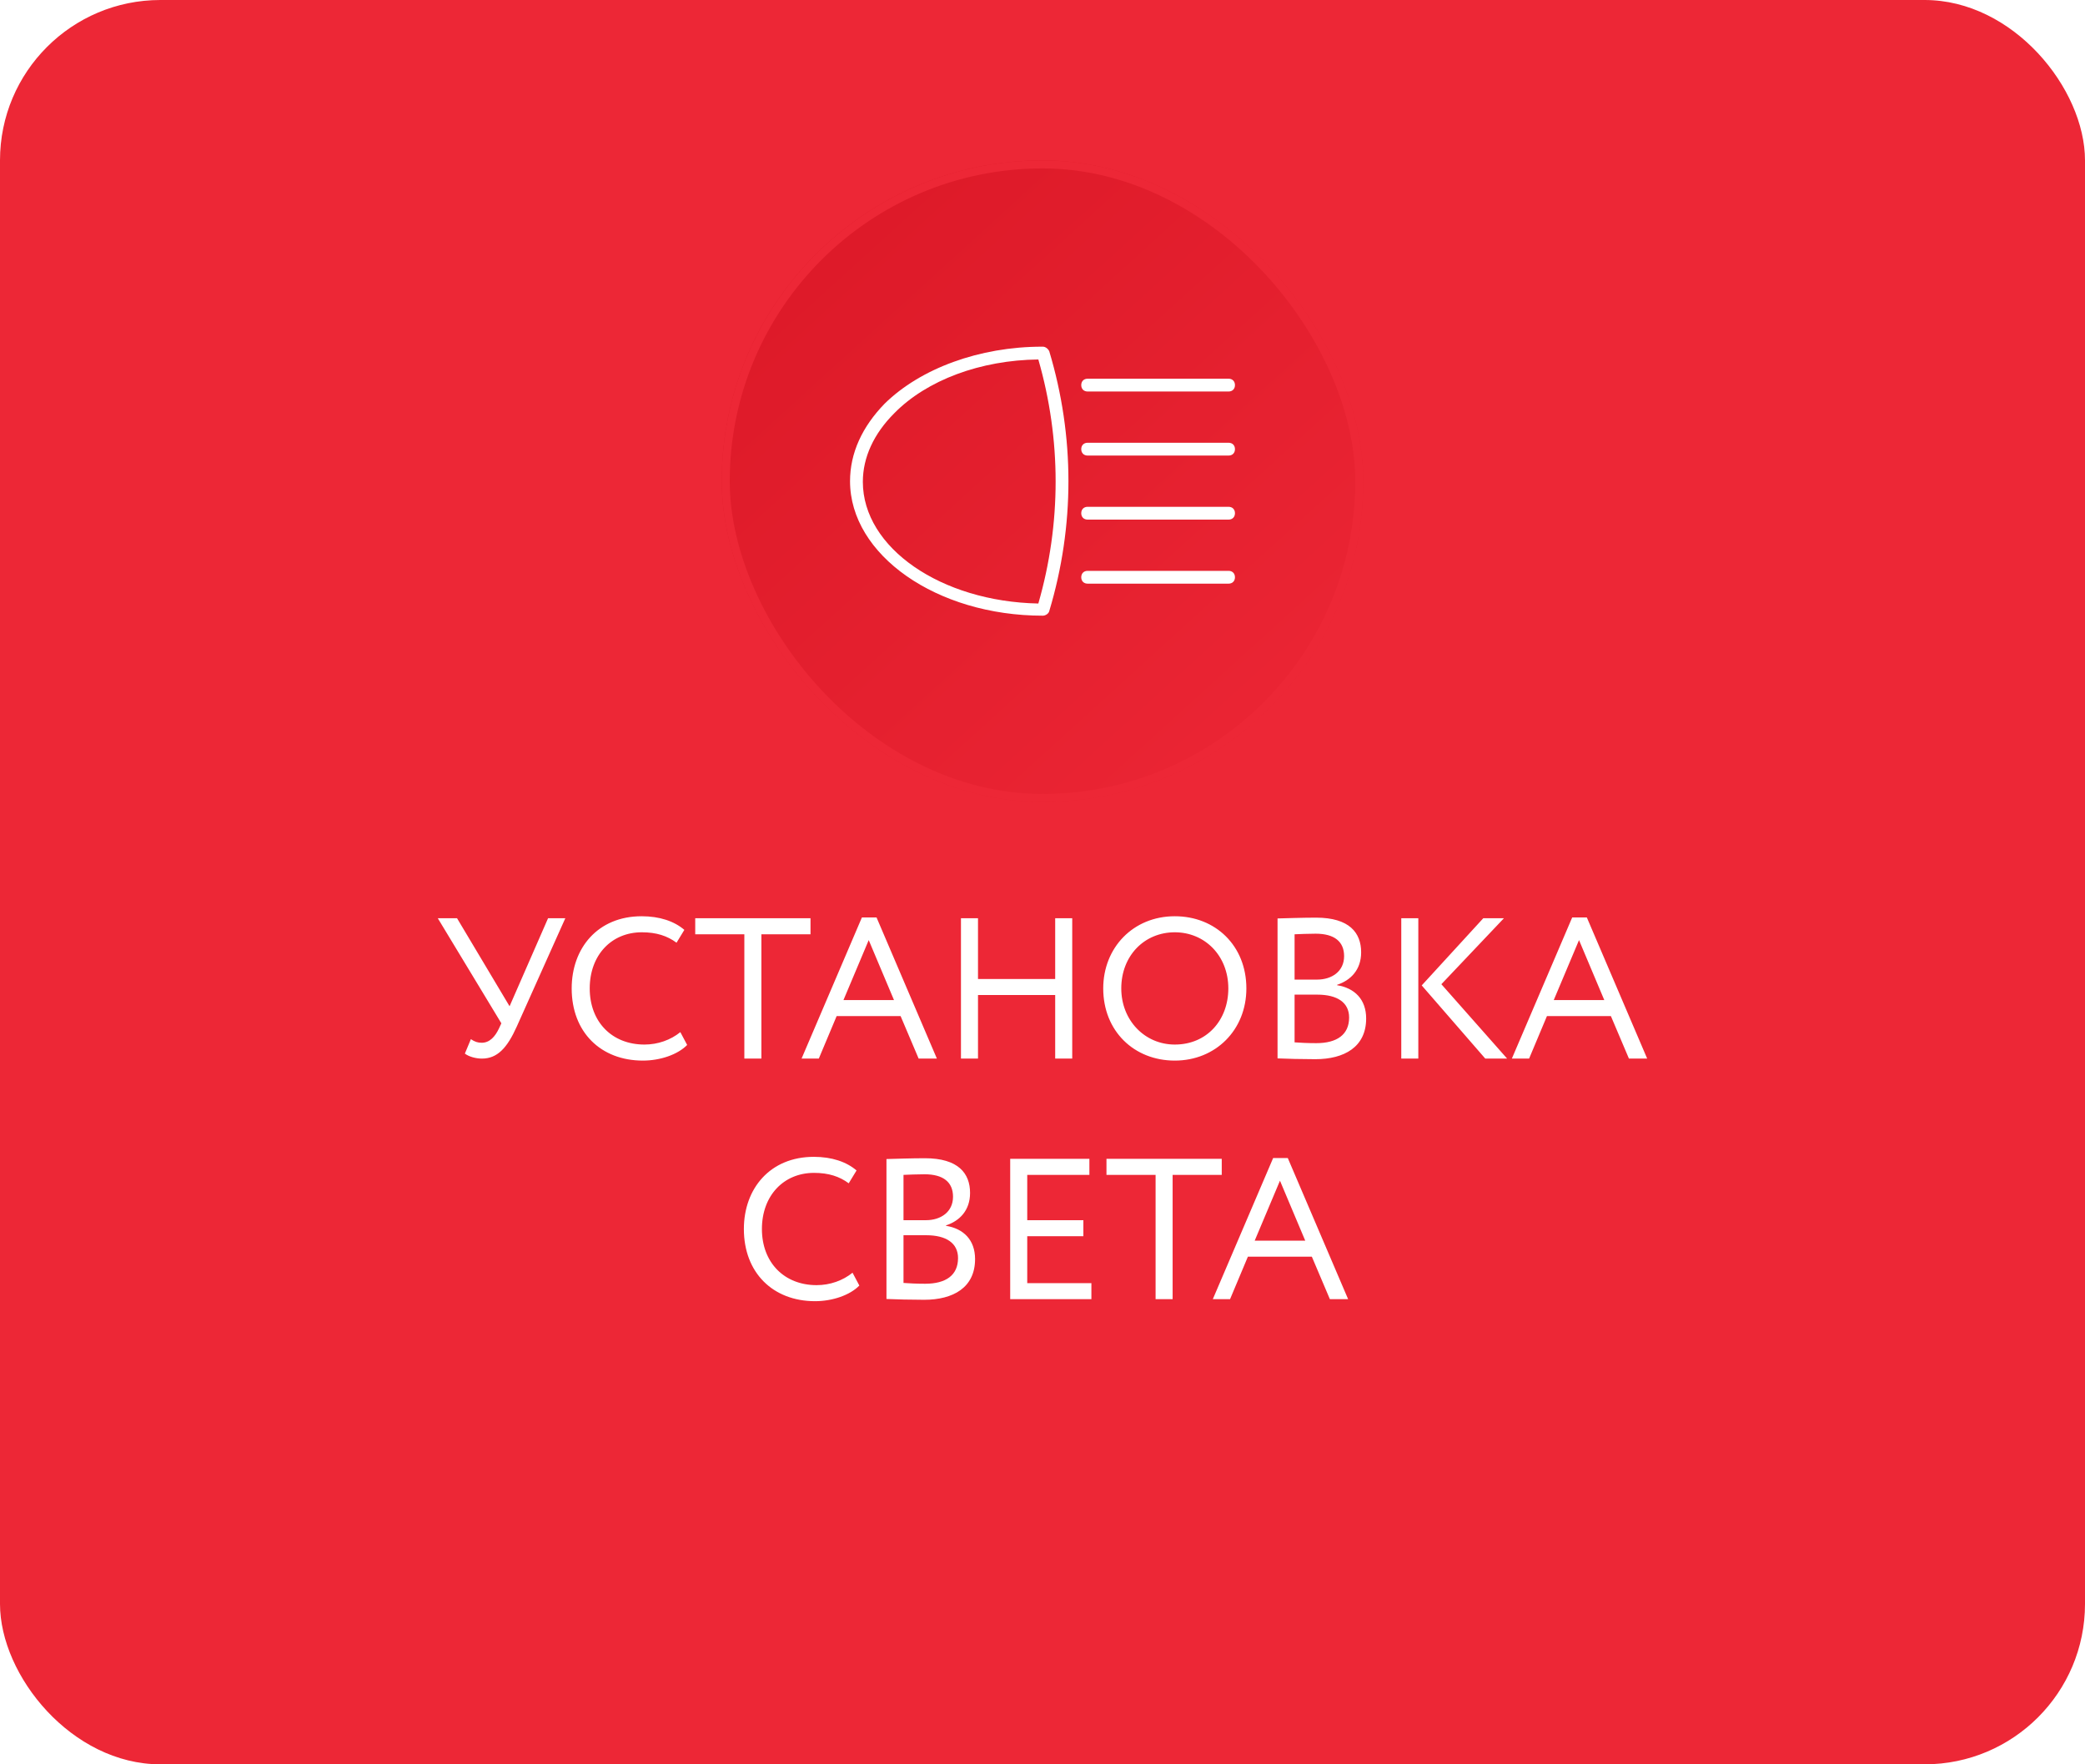
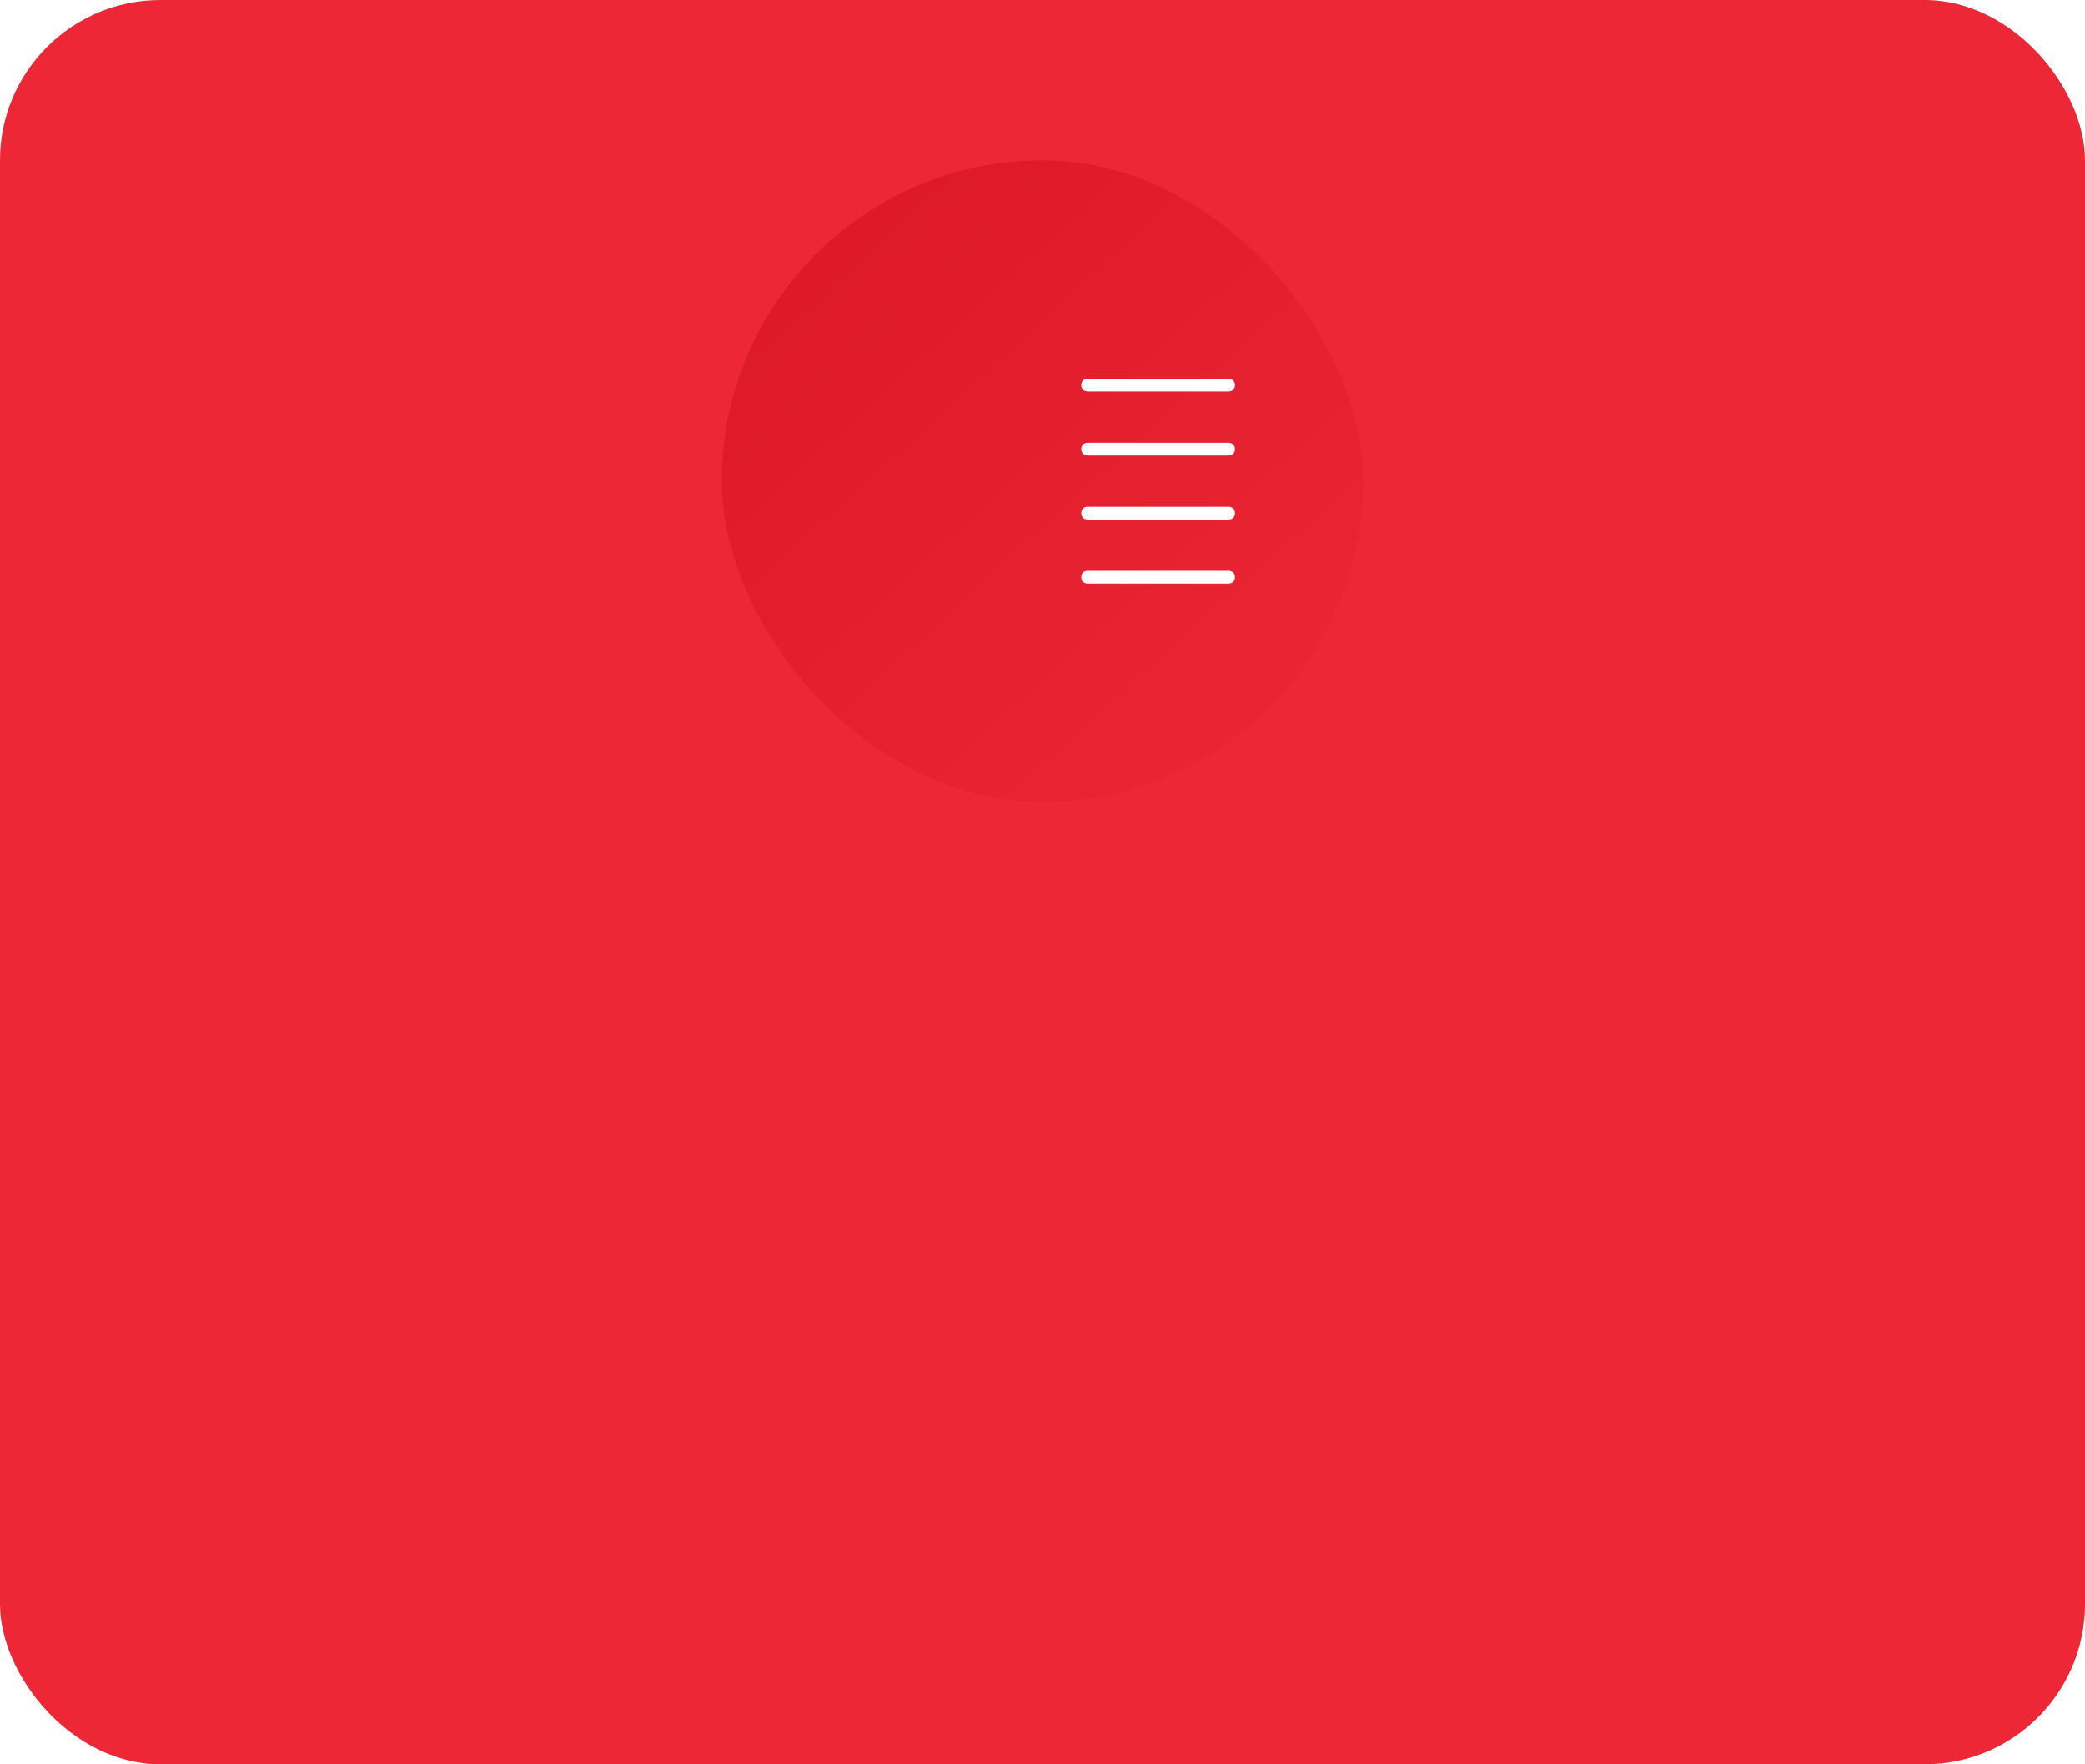
<svg xmlns="http://www.w3.org/2000/svg" width="260" height="220" viewBox="0 0 260 220" fill="none">
  <g filter="url(#filter0_b)">
    <rect width="260" height="220" rx="20" fill="#ED2736" />
  </g>
  <g filter="url(#filter1_ii)">
    <rect x="90" y="20" width="80" height="80" rx="40" fill="#ED2736" />
    <rect x="90" y="20" width="80" height="80" rx="40" fill="url(#paint0_linear)" fill-opacity="0.4" style="mix-blend-mode:soft-light" />
  </g>
-   <rect x="90.5" y="20.5" width="79" height="79" rx="39.5" stroke="#ED2736" />
-   <path d="M70.494 114.5H68.344L63.544 125.475L56.994 114.5H54.594L62.519 127.6L62.219 128.25C61.744 129.25 61.069 130.025 60.069 130.025C59.569 130.025 59.194 129.9 58.719 129.575L57.969 131.375C58.444 131.75 59.319 132 60.094 132C62.019 132 63.244 130.675 64.444 128L70.494 114.5ZM84.839 128.7C83.639 129.675 82.039 130.25 80.364 130.25C76.314 130.25 73.539 127.425 73.539 123.25C73.539 119.1 76.239 116.25 80.039 116.25C81.864 116.25 83.214 116.7 84.364 117.55L85.339 115.95C84.089 114.875 82.264 114.25 80.014 114.25C74.539 114.25 71.289 118.225 71.289 123.25C71.289 128.7 74.914 132.25 80.164 132.25C82.339 132.25 84.514 131.5 85.689 130.3L84.839 128.7ZM86.695 116.5H92.82V132H94.945V116.5H101.07V114.5H86.695V116.5ZM99.955 132H102.105L104.33 126.7H112.305L114.555 132H116.83L109.305 114.4H107.48L99.955 132ZM108.33 117.225L111.48 124.7H105.18L108.33 117.225ZM131.582 132H133.707V114.5H131.582V122.075H121.957V114.5H119.832V132H121.957V124.075H131.582V132ZM137.573 123.25C137.573 128.575 141.423 132.25 146.498 132.25C151.573 132.25 155.423 128.45 155.423 123.25C155.423 117.925 151.573 114.25 146.498 114.25C141.298 114.25 137.573 118.175 137.573 123.25ZM139.823 123.25C139.823 119.175 142.698 116.25 146.498 116.25C150.248 116.25 153.173 119.175 153.173 123.25C153.173 127.2 150.498 130.25 146.498 130.25C142.748 130.25 139.823 127.225 139.823 123.25ZM159.31 131.975C160.335 132.025 162.46 132.075 164.01 132.075C167.635 132.075 170.36 130.55 170.36 127C170.36 124.6 168.91 123.2 166.735 122.85V122.8C168.41 122.25 169.735 120.95 169.735 118.75C169.735 116.325 168.285 114.425 164.11 114.425C162.485 114.425 160.285 114.5 159.31 114.525V131.975ZM164.26 124.025C166.785 124.025 168.235 125.025 168.235 126.875C168.235 129.025 166.71 130.075 164.135 130.075C163.135 130.075 162.01 130.025 161.435 129.975V124.025H164.26ZM164.06 116.425C166.385 116.425 167.61 117.4 167.61 119.225C167.61 121.125 166.085 122.15 164.235 122.15H161.435V116.5C162.06 116.475 163.135 116.425 164.06 116.425ZM187.539 114.5H184.964L177.289 122.875L185.214 132H187.939L179.739 122.725L187.539 114.5ZM174.739 132H176.864V114.5H174.739V132ZM188.529 132H190.679L192.904 126.7H200.879L203.129 132H205.404L197.879 114.4H196.054L188.529 132ZM196.904 117.225L200.054 124.7H193.754L196.904 117.225ZM106.311 158.7C105.111 159.675 103.511 160.25 101.836 160.25C97.786 160.25 95.011 157.425 95.011 153.25C95.011 149.1 97.711 146.25 101.511 146.25C103.336 146.25 104.686 146.7 105.836 147.55L106.811 145.95C105.561 144.875 103.736 144.25 101.486 144.25C96.011 144.25 92.761 148.225 92.761 153.25C92.761 158.7 96.386 162.25 101.636 162.25C103.811 162.25 105.986 161.5 107.161 160.3L106.311 158.7ZM110.542 161.975C111.567 162.025 113.692 162.075 115.242 162.075C118.867 162.075 121.592 160.55 121.592 157C121.592 154.6 120.142 153.2 117.967 152.85V152.8C119.642 152.25 120.967 150.95 120.967 148.75C120.967 146.325 119.517 144.425 115.342 144.425C113.717 144.425 111.517 144.5 110.542 144.525V161.975ZM115.492 154.025C118.017 154.025 119.467 155.025 119.467 156.875C119.467 159.025 117.942 160.075 115.367 160.075C114.367 160.075 113.242 160.025 112.667 159.975V154.025H115.492ZM115.292 146.425C117.617 146.425 118.842 147.4 118.842 149.225C118.842 151.125 117.317 152.15 115.467 152.15H112.667V146.5C113.292 146.475 114.367 146.425 115.292 146.425ZM125.972 162H136.097V160H128.097V154.15H135.097V152.15H128.097V146.5H135.847V144.5H125.972V162ZM137.977 146.5H144.102V162H146.227V146.5H152.352V144.5H137.977V146.5ZM151.237 162H153.387L155.612 156.7H163.587L165.837 162H168.112L160.587 144.4H158.762L151.237 162ZM159.612 147.225L162.762 154.7H156.462L159.612 147.225Z" fill="white" />
-   <path d="M130.04 43.228H129.96C122.133 43.228 114.785 45.944 110.313 50.336C107.518 53.211 106 56.486 106 60C106 69.185 116.782 76.772 130.04 76.772C130.359 76.772 130.759 76.532 130.839 76.213C134.033 65.591 134.033 54.409 130.839 43.787C130.679 43.468 130.359 43.228 130.04 43.228V43.228ZM129.481 75.255C117.341 75.015 107.597 68.306 107.597 60.08C107.597 57.045 108.955 54.09 111.511 51.534C115.584 47.381 122.293 44.905 129.481 44.825C132.356 54.809 132.356 65.271 129.481 75.255Z" fill="white" />
  <path d="M153.201 55.208H135.631C135.151 55.208 134.832 55.527 134.832 56.007C134.832 56.486 135.151 56.805 135.631 56.805H153.201C153.681 56.805 154 56.486 154 56.007C154 55.527 153.68 55.208 153.201 55.208Z" fill="white" />
  <path d="M153.201 63.195H135.631C135.151 63.195 134.832 63.514 134.832 63.993C134.832 64.473 135.151 64.792 135.631 64.792H153.201C153.681 64.792 154 64.473 154 63.993C154 63.514 153.68 63.195 153.201 63.195Z" fill="white" />
  <path d="M153.201 71.181H135.631C135.151 71.181 134.832 71.501 134.832 71.98C134.832 72.459 135.151 72.778 135.631 72.778H153.201C153.681 72.778 154 72.459 154 71.98C154 71.501 153.68 71.181 153.201 71.181Z" fill="white" />
  <path d="M135.631 48.819H153.201C153.681 48.819 154 48.499 154 48.02C154 47.541 153.681 47.222 153.201 47.222H135.631C135.151 47.222 134.832 47.541 134.832 48.02C134.832 48.499 135.151 48.819 135.631 48.819V48.819Z" fill="white" />
  <defs>
    <filter id="filter0_b" x="-4" y="-4" width="268" height="228" filterUnits="userSpaceOnUse" color-interpolation-filters="sRGB">
      <feFlood flood-opacity="0" result="BackgroundImageFix" />
      <feGaussianBlur in="BackgroundImage" stdDeviation="2" />
      <feComposite in2="SourceAlpha" operator="in" result="effect1_backgroundBlur" />
      <feBlend mode="normal" in="SourceGraphic" in2="effect1_backgroundBlur" result="shape" />
    </filter>
    <filter id="filter1_ii" x="85" y="15" width="90" height="90" filterUnits="userSpaceOnUse" color-interpolation-filters="sRGB">
      <feFlood flood-opacity="0" result="BackgroundImageFix" />
      <feBlend mode="normal" in="SourceGraphic" in2="BackgroundImageFix" result="shape" />
      <feColorMatrix in="SourceAlpha" type="matrix" values="0 0 0 0 0 0 0 0 0 0 0 0 0 0 0 0 0 0 127 0" result="hardAlpha" />
      <feOffset dx="5" dy="5" />
      <feGaussianBlur stdDeviation="5" />
      <feComposite in2="hardAlpha" operator="arithmetic" k2="-1" k3="1" />
      <feColorMatrix type="matrix" values="0 0 0 0 0 0 0 0 0 0 0 0 0 0 0 0 0 0 0.3 0" />
      <feBlend mode="normal" in2="shape" result="effect1_innerShadow" />
      <feColorMatrix in="SourceAlpha" type="matrix" values="0 0 0 0 0 0 0 0 0 0 0 0 0 0 0 0 0 0 127 0" result="hardAlpha" />
      <feOffset dx="-5" dy="-5" />
      <feGaussianBlur stdDeviation="5" />
      <feComposite in2="hardAlpha" operator="arithmetic" k2="-1" k3="1" />
      <feColorMatrix type="matrix" values="0 0 0 0 1 0 0 0 0 1 0 0 0 0 1 0 0 0 0.2 0" />
      <feBlend mode="normal" in2="effect1_innerShadow" result="effect2_innerShadow" />
    </filter>
    <linearGradient id="paint0_linear" x1="213.96" y1="60" x2="133.96" y2="-27.921" gradientUnits="userSpaceOnUse">
      <stop stop-color="#ED2736" />
      <stop offset="1" stop-color="#BE000E" />
    </linearGradient>
  </defs>
</svg>